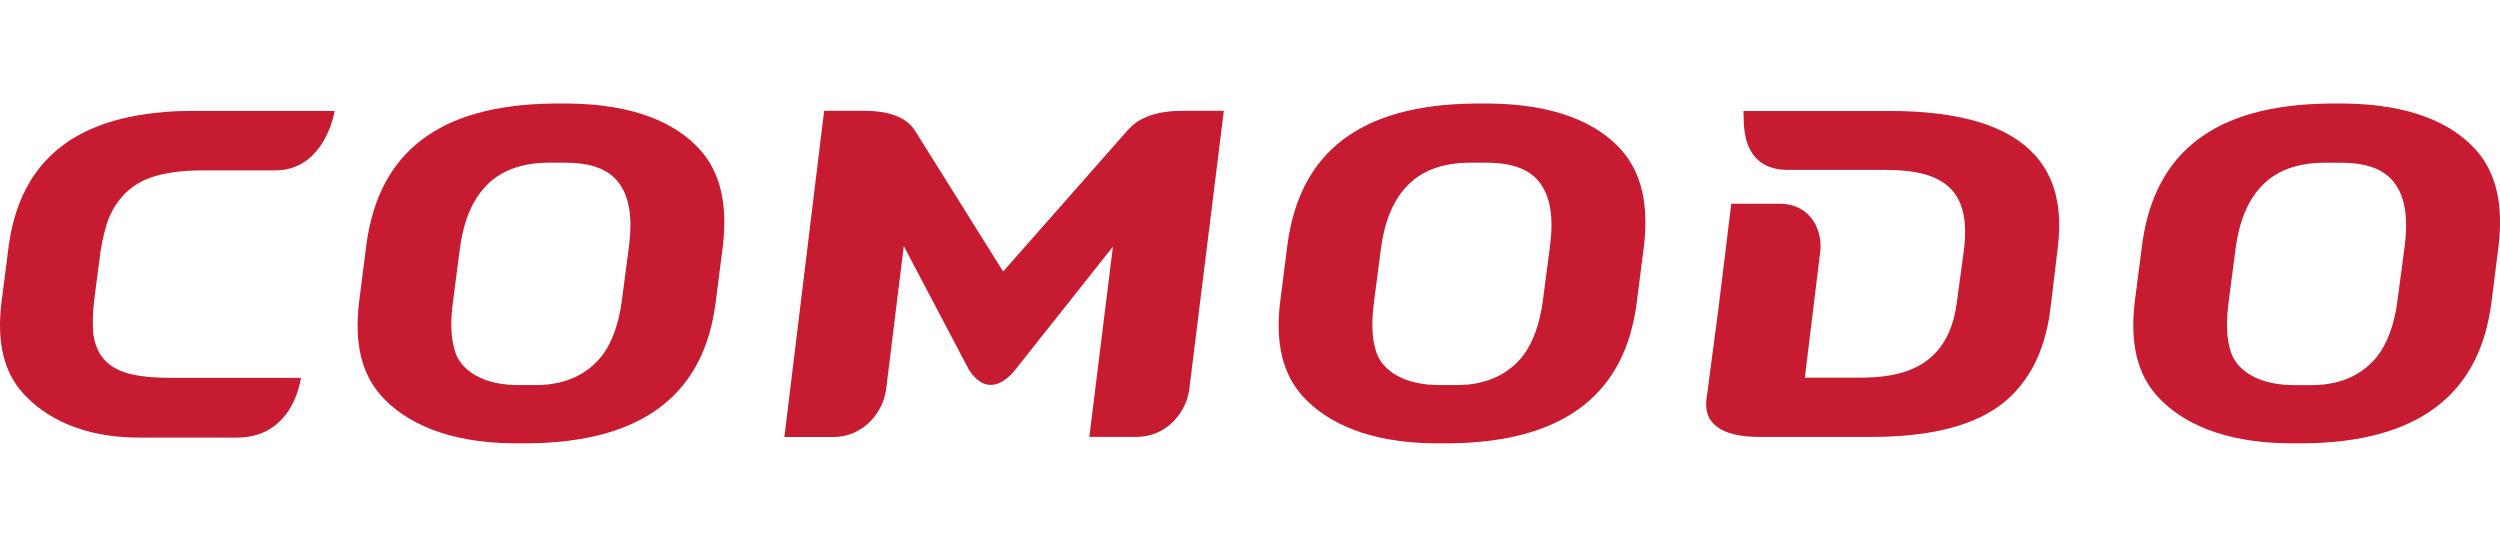
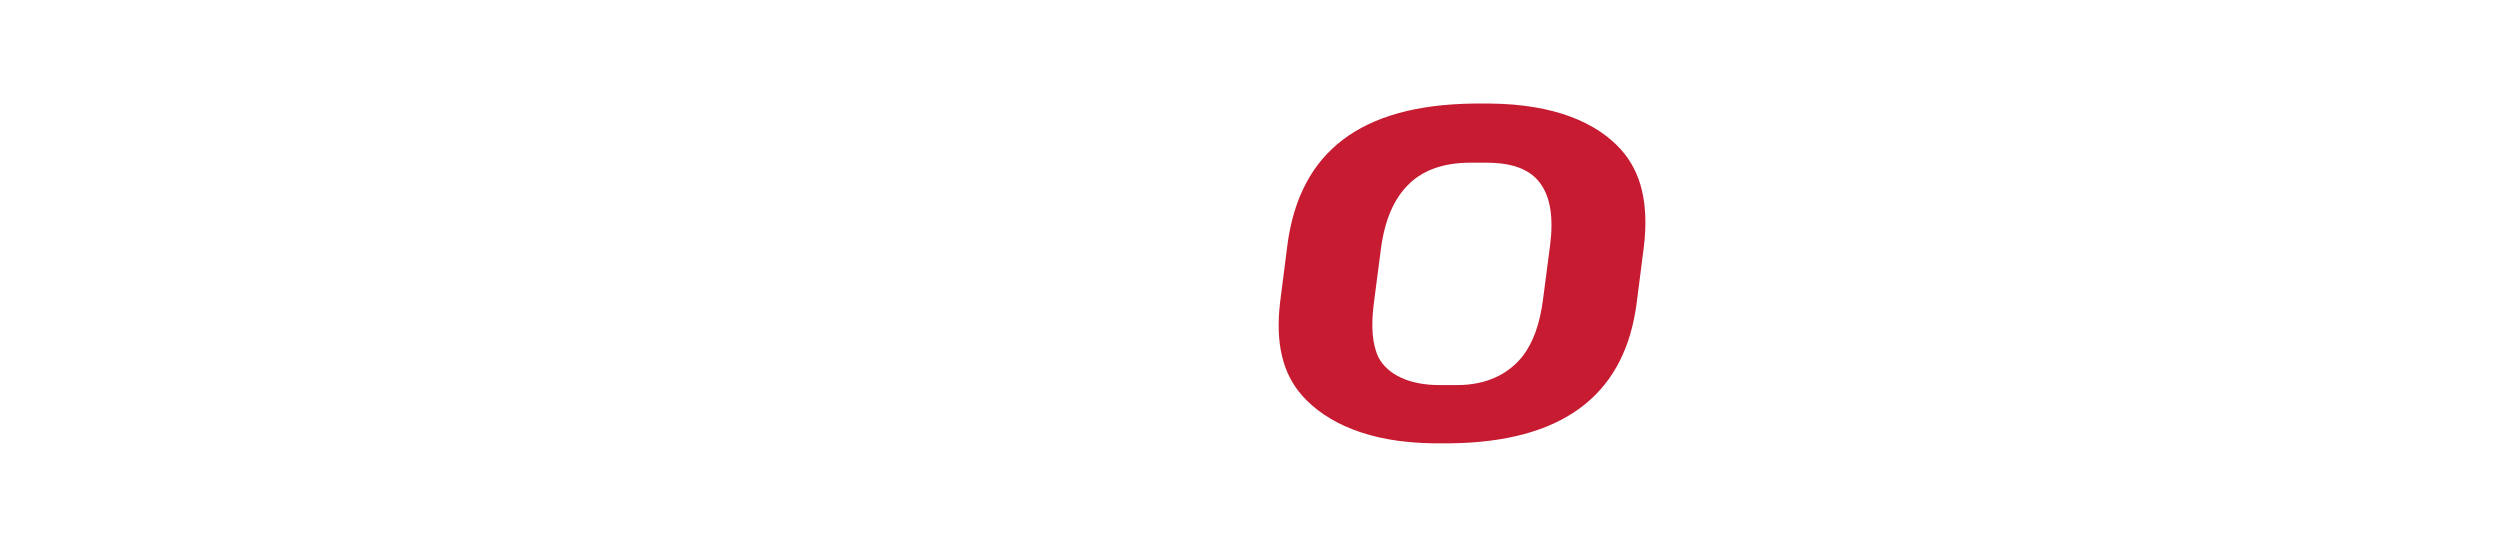
<svg xmlns="http://www.w3.org/2000/svg" id="a" width="640" height="140" viewBox="0 0 640 140">
-   <path d="M483.54,28.42h-37.21l.07,2.54c.12,5.55,2,12.53,11.36,12.53h24.9c14.52,0,22.25,4.76,20.04,20.98l-1.76,12.97c-2.16,16.79-14.19,19.24-24.81,19.24h-14.09l3.94-32.28c.59-4.64-1.77-12.25-10.58-12.25h-12.19l-3.26,26.61-3.08,23.35c-.86,6.25,3.72,9.74,13.55,9.74h28.6c29.13,0,37-10.54,41-17.15,2.19-3.78,3.74-8.4,4.62-13.73,.19-1.05,2.16-17.69,2.16-17.69,1.2-10.07-.67-17.74-5.74-23.44-6.73-7.55-18.99-11.44-37.53-11.44Z" style="fill:#c61b31;" />
-   <path d="M145.76,26.51h-4.12c-29.28,.31-44.57,12.49-47.8,35.79l-1.93,15.11c-1.23,10.42,.62,18.21,5.66,23.88,6.23,6.98,17.13,12.03,33.68,12.2h4.12c28.62-.3,43.9-12.11,47.49-33.77l.25-1.56,1.93-15.08c1.28-10.83-.62-18.89-5.79-24.7-6.25-7-17.11-11.69-33.49-11.87Zm15.27,36.47l-1.81,13.77c-.81,6.15-2.48,10.83-5.11,14.32-3.64,4.62-9.19,7.51-16.9,7.51h-4.51c-7.67,0-13.21-2.66-15.57-7.04-1.59-3.27-2-7.93-1.19-14.12l1.79-13.76c.98-7.4,3.34-12.83,7.21-16.58,3.75-3.67,9.14-5.43,15.59-5.43h4.22c4.45,0,10.32,.73,13.61,5.08,2.75,3.62,3.6,8.94,2.66,16.25h0Z" style="fill:#c61b31;" />
-   <path d="M633.83,38.38h0c-6.25-7-17.11-11.69-33.49-11.87h-4.12c-29.28,.31-44.57,12.49-47.79,35.79l-1.95,15.11c-1.22,10.42,.64,18.21,5.67,23.88,6.23,6.98,17.13,12.03,33.69,12.2h4.1c28.64-.3,43.91-12.11,47.52-33.77l.25-1.56,1.91-15.08c1.29-10.83-.62-18.89-5.78-24.7Zm-18.23,24.61l-1.82,13.77c-.8,6.15-2.46,10.83-5.09,14.32-3.63,4.62-9.19,7.51-16.9,7.51h-4.52c-7.67,0-13.21-2.66-15.57-7.04-1.59-3.27-1.99-7.93-1.19-14.12l1.8-13.76c.97-7.4,3.33-12.83,7.19-16.58,3.75-3.67,9.13-5.43,15.61-5.43h4.2c4.45,0,10.33,.73,13.61,5.08,2.75,3.62,3.62,8.94,2.66,16.25h0Z" style="fill:#c61b31;" />
  <path d="M381.55,26.51h-4.13c-29.28,.31-44.56,12.49-47.79,35.79l-1.93,15.11c-1.22,10.42,.63,18.21,5.67,23.88,6.22,6.98,17.13,12.03,33.67,12.2h4.12c28.63-.3,43.9-12.11,47.5-33.77l.25-1.56,1.93-15.08c1.27-10.83-.63-18.89-5.79-24.7-6.23-7-17.11-11.69-33.48-11.87Zm15.25,36.47l-1.8,13.77c-.8,6.15-2.48,10.83-5.11,14.32-3.63,4.62-9.19,7.51-16.9,7.51h-4.52c-7.66,0-13.21-2.66-15.55-7.04-1.6-3.27-2.01-7.93-1.19-14.12l1.79-13.76c.99-7.4,3.33-12.83,7.21-16.58,3.75-3.67,9.13-5.43,15.6-5.43h4.2c4.45,0,10.33,.73,13.63,5.08,2.75,3.62,3.6,8.94,2.64,16.25h0Z" style="fill:#c61b31;" />
-   <path d="M288.95,33.04h0l-32.15,36.47-22.59-36.11c-2.16-3.35-6.56-5.03-13.03-5.03h-10.2l-10.18,83.51h12.45c4.15,0,7.07-1.78,8.77-3.27,2.62-2.28,4.37-5.53,4.83-8.98l4.52-36.64,16.67,31.66c.74,1.19,2.77,3.86,5.44,3.88h.21c2.82-.02,5.18-2.63,5.92-3.5l25.3-31.9-6.04,48.71h12.01c4.14,.01,7.06-1.76,8.76-3.25,2.62-2.28,4.37-5.53,4.82-8.98l8.84-71.24h-10.63c-6.28,0-10.89,1.57-13.68,4.67Z" style="fill:#c61b31;" />
-   <path d="M36.85,29.29C16.06,32.38,4.87,43.73,2.23,62.94l-1.87,14.59c-1.19,10.06,.59,17.58,5.46,23.05,5.65,6.32,15.3,11.44,29.65,11.44h25.21c14.61,0,16.35-15.28,16.35-15.28H43.61c-4.53-.04-8.91-.39-12.01-1.53-4.21-1.55-6.75-4.26-7.63-9.19-.34-1.94-.24-6.26,.12-9l1.66-12.77c.5-3.27,1.5-6.92,1.98-8.09,1.24-3.04,3.22-6.19,6.48-8.48,1.9-1.33,6.38-4.06,17.68-4.06h18.53c12.89,0,15.26-15.24,15.26-15.22H48.36c-4.17,0-7.94,.35-11.52,.89Z" style="fill:#c61b31;" />
</svg>